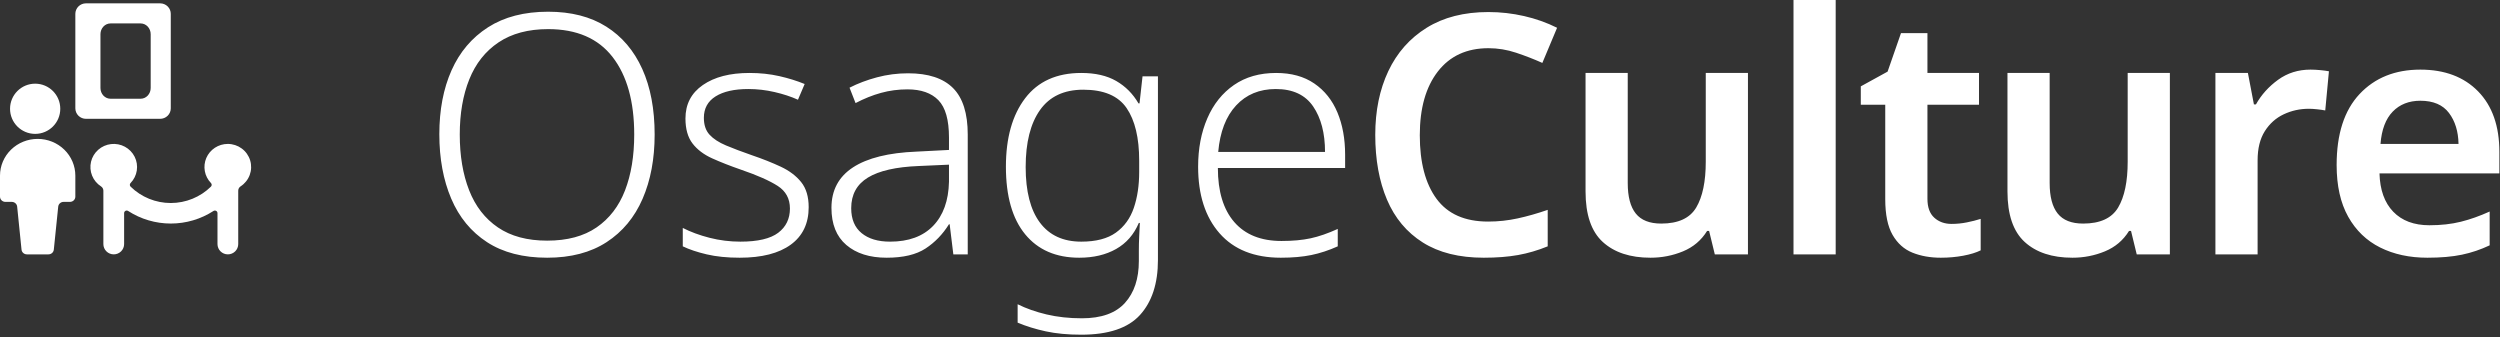
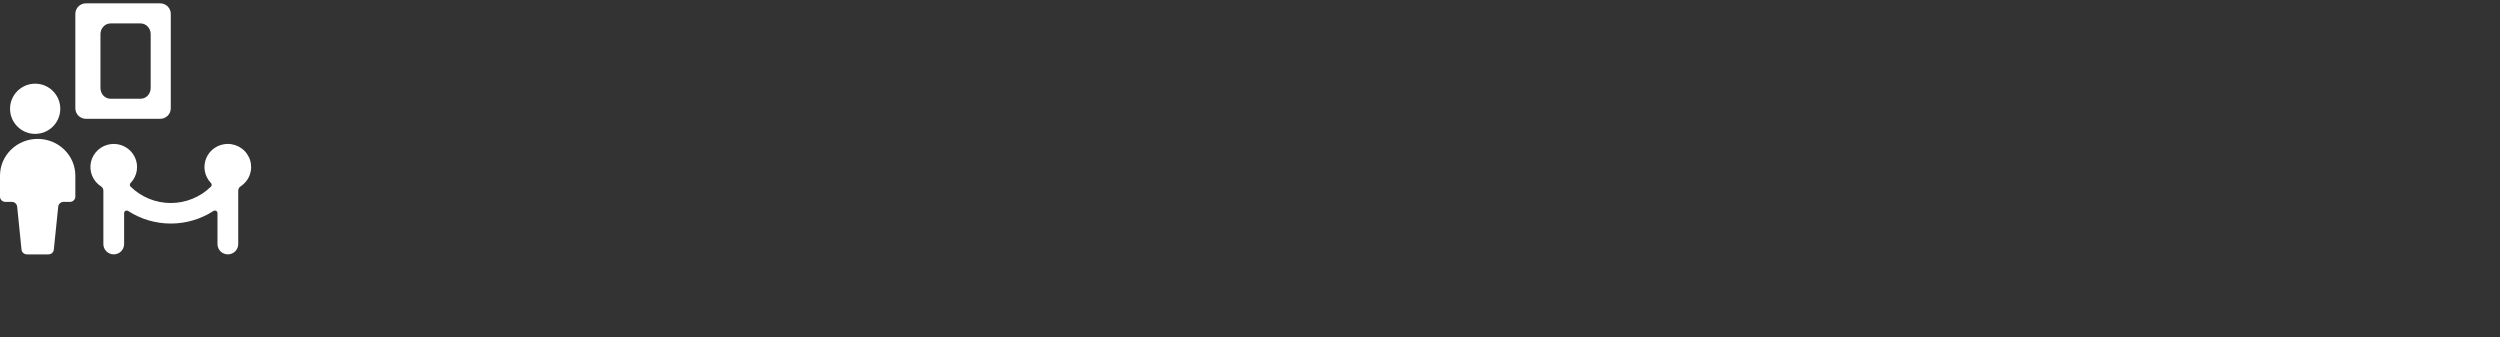
<svg xmlns="http://www.w3.org/2000/svg" width="875" height="118" viewBox="0 0 875 118" fill="none">
  <rect x="0" y="0" width="875" height="118" fill="#333333" stroke="none" />
-   <path d="M191.505 90.2C199.787 90.2 206.721 88.384 212.308 84.753C217.894 81.121 222.094 76.065 224.907 69.583C227.72 63.101 229.126 55.604 229.126 47.091C229.126 38.189 227.68 30.535 224.79 24.131C221.899 17.728 217.699 12.788 212.191 9.313C206.682 5.838 199.904 4.1 191.856 4.1C183.496 4.1 176.484 5.916 170.819 9.547C165.154 13.179 160.896 18.196 158.044 24.6C155.192 31.004 153.766 38.462 153.766 46.974C153.766 55.487 155.153 63.003 157.927 69.524C160.701 76.045 164.881 81.121 170.467 84.753C176.054 88.384 183.066 90.2 191.505 90.2ZM191.505 84.226C184.551 84.226 178.808 82.683 174.276 79.599C169.745 76.514 166.385 72.18 164.197 66.596C162.009 61.012 160.916 54.511 160.916 47.091C160.916 39.751 162.029 33.308 164.256 27.763C166.483 22.218 169.901 17.903 174.511 14.819C179.121 11.734 184.903 10.191 191.856 10.191C201.857 10.191 209.378 13.452 214.417 19.973C219.457 26.494 221.977 35.533 221.977 47.091C221.977 54.589 220.902 61.109 218.754 66.654C216.605 72.199 213.284 76.514 208.792 79.599C204.299 82.683 198.537 84.226 191.505 84.226ZM258.895 90.2C266.63 90.2 272.588 88.677 276.768 85.631C280.948 82.586 283.038 78.212 283.038 72.511C283.038 68.841 282.159 65.912 280.401 63.726C278.643 61.539 276.26 59.743 273.252 58.337C270.244 56.931 266.903 55.604 263.231 54.354C259.637 53.105 256.59 51.953 254.09 50.899C251.589 49.844 249.675 48.595 248.347 47.15C247.019 45.705 246.354 43.733 246.354 41.234C246.354 37.954 247.722 35.455 250.456 33.737C253.191 32.019 257.02 31.16 261.942 31.16C264.989 31.16 268.036 31.511 271.084 32.214C274.131 32.917 276.865 33.815 279.288 34.909L281.632 29.403C278.975 28.309 276.025 27.392 272.783 26.65C269.54 25.908 266.044 25.537 262.294 25.537C255.496 25.537 250.066 26.943 246.003 29.754C241.94 32.566 239.908 36.471 239.908 41.469C239.908 45.139 240.729 48.048 242.37 50.196C244.01 52.343 246.296 54.081 249.226 55.409C252.156 56.736 255.535 58.064 259.364 59.391C265.067 61.344 269.345 63.238 272.197 65.073C275.049 66.908 276.475 69.544 276.475 72.98C276.475 76.572 275.107 79.403 272.373 81.473C269.638 83.542 265.224 84.577 259.129 84.577C255.457 84.577 251.863 84.128 248.347 83.23C244.831 82.332 241.705 81.18 238.971 79.774V86.217C241.237 87.311 244.03 88.248 247.351 89.029C250.671 89.809 254.519 90.2 258.895 90.2ZM310.346 90.2C316.127 90.2 320.659 89.126 323.941 86.979C327.222 84.831 329.957 82 332.145 78.486H332.379L333.668 89.029H338.708V47.091C338.708 39.672 336.989 34.245 333.551 30.809C330.113 27.372 324.878 25.654 317.846 25.654C314.096 25.654 310.463 26.123 306.947 27.06C303.431 27.997 300.227 29.208 297.336 30.691L299.446 36.08C302.415 34.518 305.384 33.327 308.353 32.507C311.322 31.687 314.409 31.277 317.612 31.277C322.378 31.277 325.992 32.546 328.453 35.084C330.914 37.622 332.145 41.976 332.145 48.146V52.48L320.776 53.066C311.01 53.456 303.607 55.291 298.567 58.571C293.527 61.851 291.008 66.576 291.008 72.746C291.008 78.447 292.746 82.781 296.223 85.749C299.7 88.716 304.407 90.2 310.346 90.2ZM311.518 84.577C307.298 84.577 303.978 83.581 301.556 81.59C299.133 79.599 297.922 76.689 297.922 72.863C297.922 68.099 299.876 64.526 303.782 62.144C307.689 59.762 313.627 58.415 321.597 58.103L332.145 57.634V63.609C331.988 70.247 330.133 75.401 326.578 79.071C323.023 82.742 318.003 84.577 311.518 84.577ZM378.439 117.143C387.971 117.143 394.827 114.839 399.007 110.231C403.187 105.624 405.278 99.22 405.278 91.02V26.709H399.886L398.832 36.197H398.48C396.527 32.839 393.929 30.223 390.686 28.349C387.444 26.474 383.361 25.537 378.439 25.537C369.844 25.537 363.3 28.485 358.808 34.381C354.315 40.278 352.069 48.263 352.069 58.337C352.069 68.646 354.315 76.533 358.808 82C363.3 87.467 369.61 90.2 377.736 90.2C382.736 90.2 387.033 89.185 390.628 87.154C394.222 85.124 396.878 82.078 398.597 78.017H398.949C398.871 79.579 398.793 81.18 398.714 82.82C398.636 84.46 398.597 86.1 398.597 87.74V91.371C398.597 97.541 396.976 102.422 393.733 106.014C390.491 109.607 385.471 111.403 378.673 111.403C374.22 111.403 370.098 110.954 366.309 110.056C362.519 109.158 359.14 107.967 356.171 106.483V112.926C359.14 114.175 362.421 115.19 366.016 115.971C369.61 116.752 373.751 117.143 378.439 117.143ZM378.439 84.577C372.11 84.577 367.285 82.351 363.965 77.9C360.644 73.449 358.984 66.967 358.984 58.454C358.984 49.864 360.663 43.206 364.023 38.481C367.383 33.757 372.422 31.394 379.142 31.394C386.33 31.394 391.389 33.542 394.319 37.837C397.249 42.132 398.714 48.263 398.714 56.229V60.211C398.714 64.897 398.089 69.075 396.839 72.746C395.589 76.416 393.499 79.306 390.569 81.414C387.639 83.523 383.596 84.577 378.439 84.577ZM448.29 90.2C452.353 90.2 455.908 89.888 458.955 89.263C462.002 88.638 465.089 87.623 468.214 86.217V80.126C464.776 81.688 461.612 82.781 458.721 83.406C455.83 84.031 452.431 84.343 448.524 84.343C441.336 84.343 435.828 82.137 431.999 77.724C428.171 73.312 426.256 67.006 426.256 58.806H470.792V54.12C470.792 48.575 469.894 43.655 468.097 39.36C466.3 35.065 463.604 31.687 460.01 29.227C456.416 26.767 451.962 25.537 446.649 25.537C440.867 25.537 435.945 26.943 431.882 29.754C427.819 32.566 424.713 36.451 422.565 41.41C420.416 46.369 419.342 52.011 419.342 58.337C419.342 68.177 421.842 75.948 426.842 81.649C431.843 87.35 438.992 90.2 448.29 90.2ZM463.76 53.183H426.374C426.999 46.154 429.089 40.727 432.644 36.9C436.199 33.073 440.828 31.16 446.532 31.16C452.47 31.16 456.826 33.191 459.6 37.251C462.374 41.312 463.76 46.623 463.76 53.183ZM519.313 90.2C523.845 90.2 527.849 89.888 531.326 89.263C534.803 88.638 538.261 87.623 541.698 86.217V73.449C538.104 74.698 534.608 75.694 531.209 76.436C527.81 77.178 524.353 77.549 520.837 77.549C512.711 77.549 506.695 74.893 502.788 69.583C498.881 64.272 496.928 56.853 496.928 47.326C496.928 37.876 499.038 30.438 503.257 25.01C507.476 19.582 513.375 16.869 520.954 16.869C524.236 16.869 527.459 17.396 530.623 18.45C533.787 19.504 536.854 20.695 539.823 22.023L544.98 9.723C541.386 7.927 537.538 6.56 533.436 5.623C529.334 4.686 525.173 4.217 520.954 4.217C512.437 4.217 505.23 6.052 499.331 9.723C493.432 13.393 488.958 18.45 485.911 24.893C482.864 31.336 481.34 38.774 481.34 47.209C481.34 55.877 482.708 63.433 485.442 69.876C488.177 76.319 492.357 81.317 497.983 84.87C503.608 88.423 510.719 90.2 519.313 90.2ZM577.679 90.2C581.664 90.2 585.453 89.458 589.047 87.974C592.641 86.49 595.454 84.109 597.486 80.829H598.189L600.181 89.029H611.784V25.537H597.017V56.58C597.017 63.531 595.903 68.88 593.677 72.629C591.45 76.377 587.367 78.251 581.429 78.251C577.366 78.251 574.397 77.08 572.522 74.737C570.647 72.394 569.709 68.841 569.709 64.077V25.537H554.942V67.006C554.942 75.128 556.954 81.024 560.978 84.694C565.002 88.365 570.569 90.2 577.679 90.2ZM642.49 89.029V0H627.723V89.029H642.49ZM679.291 90.2C682.026 90.2 684.643 89.966 687.144 89.497C689.644 89.029 691.675 88.404 693.238 87.623V76.611C691.753 77.08 690.132 77.49 688.374 77.841C686.616 78.193 684.839 78.369 683.042 78.369C680.619 78.369 678.608 77.646 677.006 76.201C675.404 74.757 674.603 72.55 674.603 69.583V36.666H692.652V25.537H674.603V11.597H665.344L660.656 25.069L651.28 30.223V36.666H659.836V69.7C659.836 75.089 660.695 79.267 662.414 82.234C664.133 85.202 666.458 87.271 669.388 88.443C672.318 89.614 675.619 90.2 679.291 90.2ZM725.351 90.2C729.336 90.2 733.125 89.458 736.719 87.974C740.313 86.49 743.126 84.109 745.158 80.829H745.861L747.853 89.029H759.456V25.537H744.689V56.58C744.689 63.531 743.575 68.88 741.349 72.629C739.122 76.377 735.039 78.251 729.101 78.251C725.038 78.251 722.069 77.08 720.194 74.737C718.319 72.394 717.381 68.841 717.381 64.077V25.537H702.614V67.006C702.614 75.128 704.626 81.024 708.65 84.694C712.674 88.365 718.241 90.2 725.351 90.2ZM790.162 89.029V56.111C790.162 51.972 791.002 48.575 792.682 45.92C794.362 43.265 796.569 41.293 799.304 40.004C802.039 38.716 804.969 38.071 808.094 38.071C808.875 38.071 809.832 38.13 810.965 38.247C812.098 38.364 813.055 38.501 813.837 38.657L815.126 24.951C814.345 24.795 813.329 24.659 812.079 24.541C810.829 24.424 809.696 24.366 808.68 24.366C804.383 24.366 800.593 25.557 797.312 27.939C794.03 30.32 791.452 33.191 789.576 36.549H788.873L786.764 25.537H775.395V89.029H790.162ZM849.583 90.2C854.271 90.2 858.295 89.849 861.654 89.146C865.014 88.443 868.257 87.35 871.382 85.866V74.034C867.944 75.596 864.584 76.787 861.303 77.607C858.021 78.427 854.349 78.837 850.286 78.837C844.895 78.837 840.676 77.256 837.628 74.093C834.581 70.93 832.979 66.459 832.823 60.68H874.781V53.183C874.781 44.124 872.3 37.056 867.339 31.98C862.377 26.904 855.638 24.366 847.122 24.366C838.293 24.366 831.202 27.216 825.85 32.917C820.498 38.618 817.822 46.896 817.822 57.751C817.822 65.014 819.169 71.047 821.865 75.85C824.561 80.653 828.291 84.245 833.058 86.627C837.824 89.009 843.332 90.2 849.583 90.2ZM860.482 50.371H833.175C833.565 45.373 834.991 41.605 837.453 39.067C839.914 36.529 843.137 35.26 847.122 35.26C851.653 35.26 854.994 36.685 857.142 39.536C859.291 42.386 860.404 45.998 860.482 50.371Z" fill="white" />
  <path fill-rule="evenodd" clip-rule="evenodd" d="M87.558 56.144C87.053 54.474 86.018 53.01 84.606 51.971C83.194 50.931 81.48 50.371 79.721 50.373C78.12 50.373 76.556 50.838 75.22 51.713C73.885 52.586 72.837 53.829 72.21 55.287C71.583 56.745 71.403 58.353 71.69 59.913C71.978 61.471 72.723 62.913 73.832 64.055C73.999 64.223 74.093 64.451 74.093 64.686C74.093 64.923 73.999 65.15 73.832 65.317C70.091 68.993 65.036 71.055 59.767 71.055C54.5 71.055 49.443 68.993 45.704 65.317C45.536 65.15 45.441 64.923 45.441 64.686C45.441 64.451 45.536 64.223 45.704 64.055C46.866 62.854 47.627 61.327 47.882 59.682C48.135 58.037 47.872 56.354 47.125 54.863C46.378 53.373 45.184 52.146 43.707 51.352C42.23 50.557 40.542 50.234 38.873 50.425C37.204 50.616 35.635 51.311 34.38 52.418C33.125 53.525 32.245 54.989 31.86 56.608C31.477 58.229 31.605 59.928 32.232 61.471C32.858 63.017 33.95 64.331 35.36 65.238C35.611 65.402 35.819 65.626 35.962 65.889C36.106 66.152 36.18 66.447 36.18 66.746V85.433C36.18 86.387 36.562 87.301 37.244 87.975C37.924 88.65 38.848 89.028 39.81 89.028C40.774 89.028 41.697 88.65 42.379 87.975C43.058 87.301 43.441 86.387 43.441 85.433V74.588C43.441 74.425 43.486 74.266 43.571 74.127C43.655 73.988 43.776 73.874 43.921 73.796C44.065 73.72 44.227 73.684 44.391 73.691C44.555 73.699 44.714 73.75 44.85 73.84C49.29 76.712 54.479 78.241 59.782 78.241C65.086 78.241 70.274 76.712 74.714 73.84C74.852 73.751 75.01 73.702 75.172 73.695C75.337 73.688 75.499 73.724 75.643 73.8C75.787 73.877 75.907 73.992 75.992 74.131C76.075 74.27 76.119 74.429 76.119 74.592V85.433C76.119 86.387 76.502 87.301 77.183 87.975C77.864 88.65 78.786 89.028 79.75 89.028C80.713 89.028 81.636 88.65 82.317 87.975C82.998 87.301 83.38 86.387 83.38 85.433V66.734C83.38 66.436 83.455 66.141 83.6 65.878C83.743 65.615 83.952 65.391 84.206 65.228C85.677 64.273 86.799 62.874 87.404 61.237C88.008 59.6 88.062 57.813 87.558 56.144ZM22.507 52.38C21.283 51.187 19.831 50.238 18.23 49.592C16.63 48.947 14.916 48.614 13.185 48.614C9.687 48.614 6.335 49.969 3.862 52.38C1.389 54.792 0 58.062 0 61.473V68.822C0 69.309 0.198 69.776 0.551 70.121C0.904 70.465 1.384 70.659 1.884 70.659H4.121C4.589 70.656 5.042 70.824 5.39 71.13C5.739 71.437 5.958 71.857 6.005 72.312L7.533 87.376C7.581 87.831 7.8 88.252 8.148 88.558C8.496 88.863 8.949 89.031 9.418 89.028H16.951C17.42 89.031 17.873 88.863 18.222 88.558C18.569 88.252 18.788 87.831 18.836 87.376L20.376 72.312C20.423 71.857 20.642 71.437 20.99 71.13C21.338 70.824 21.791 70.656 22.259 70.659H24.485C24.985 70.659 25.466 70.465 25.818 70.121C26.171 69.776 26.37 69.309 26.37 68.822V61.473C26.37 59.785 26.028 58.112 25.366 56.553C24.704 54.992 23.732 53.574 22.507 52.38ZM12.306 46.857C17.161 46.857 21.096 42.923 21.096 38.071C21.096 33.219 17.161 29.286 12.306 29.286C7.451 29.286 3.516 33.219 3.516 38.071C3.516 42.923 7.451 46.857 12.306 46.857ZM52.74 30.792C52.74 31.791 52.369 32.749 51.709 33.455C51.051 34.16 50.156 34.557 49.223 34.557H38.675C37.743 34.557 36.849 34.16 36.189 33.455C35.529 32.749 35.16 31.791 35.16 30.792V11.965C35.16 10.966 35.529 10.008 36.189 9.303C36.849 8.597 37.743 8.2 38.675 8.2H49.223C50.156 8.2 51.051 8.597 51.709 9.303C52.369 10.008 52.74 10.966 52.74 11.965V30.792ZM58.686 40.508C59.381 39.82 59.772 38.885 59.772 37.911V4.846C59.772 3.872 59.381 2.937 58.686 2.248C57.989 1.558 57.046 1.171 56.061 1.171H30.081C29.096 1.171 28.153 1.558 27.456 2.248C26.761 2.937 26.37 3.872 26.37 4.846V37.911C26.37 38.885 26.761 39.82 27.456 40.508C28.153 41.198 29.096 41.586 30.081 41.586H56.061C57.046 41.586 57.989 41.198 58.686 40.508Z" fill="white" />
</svg>